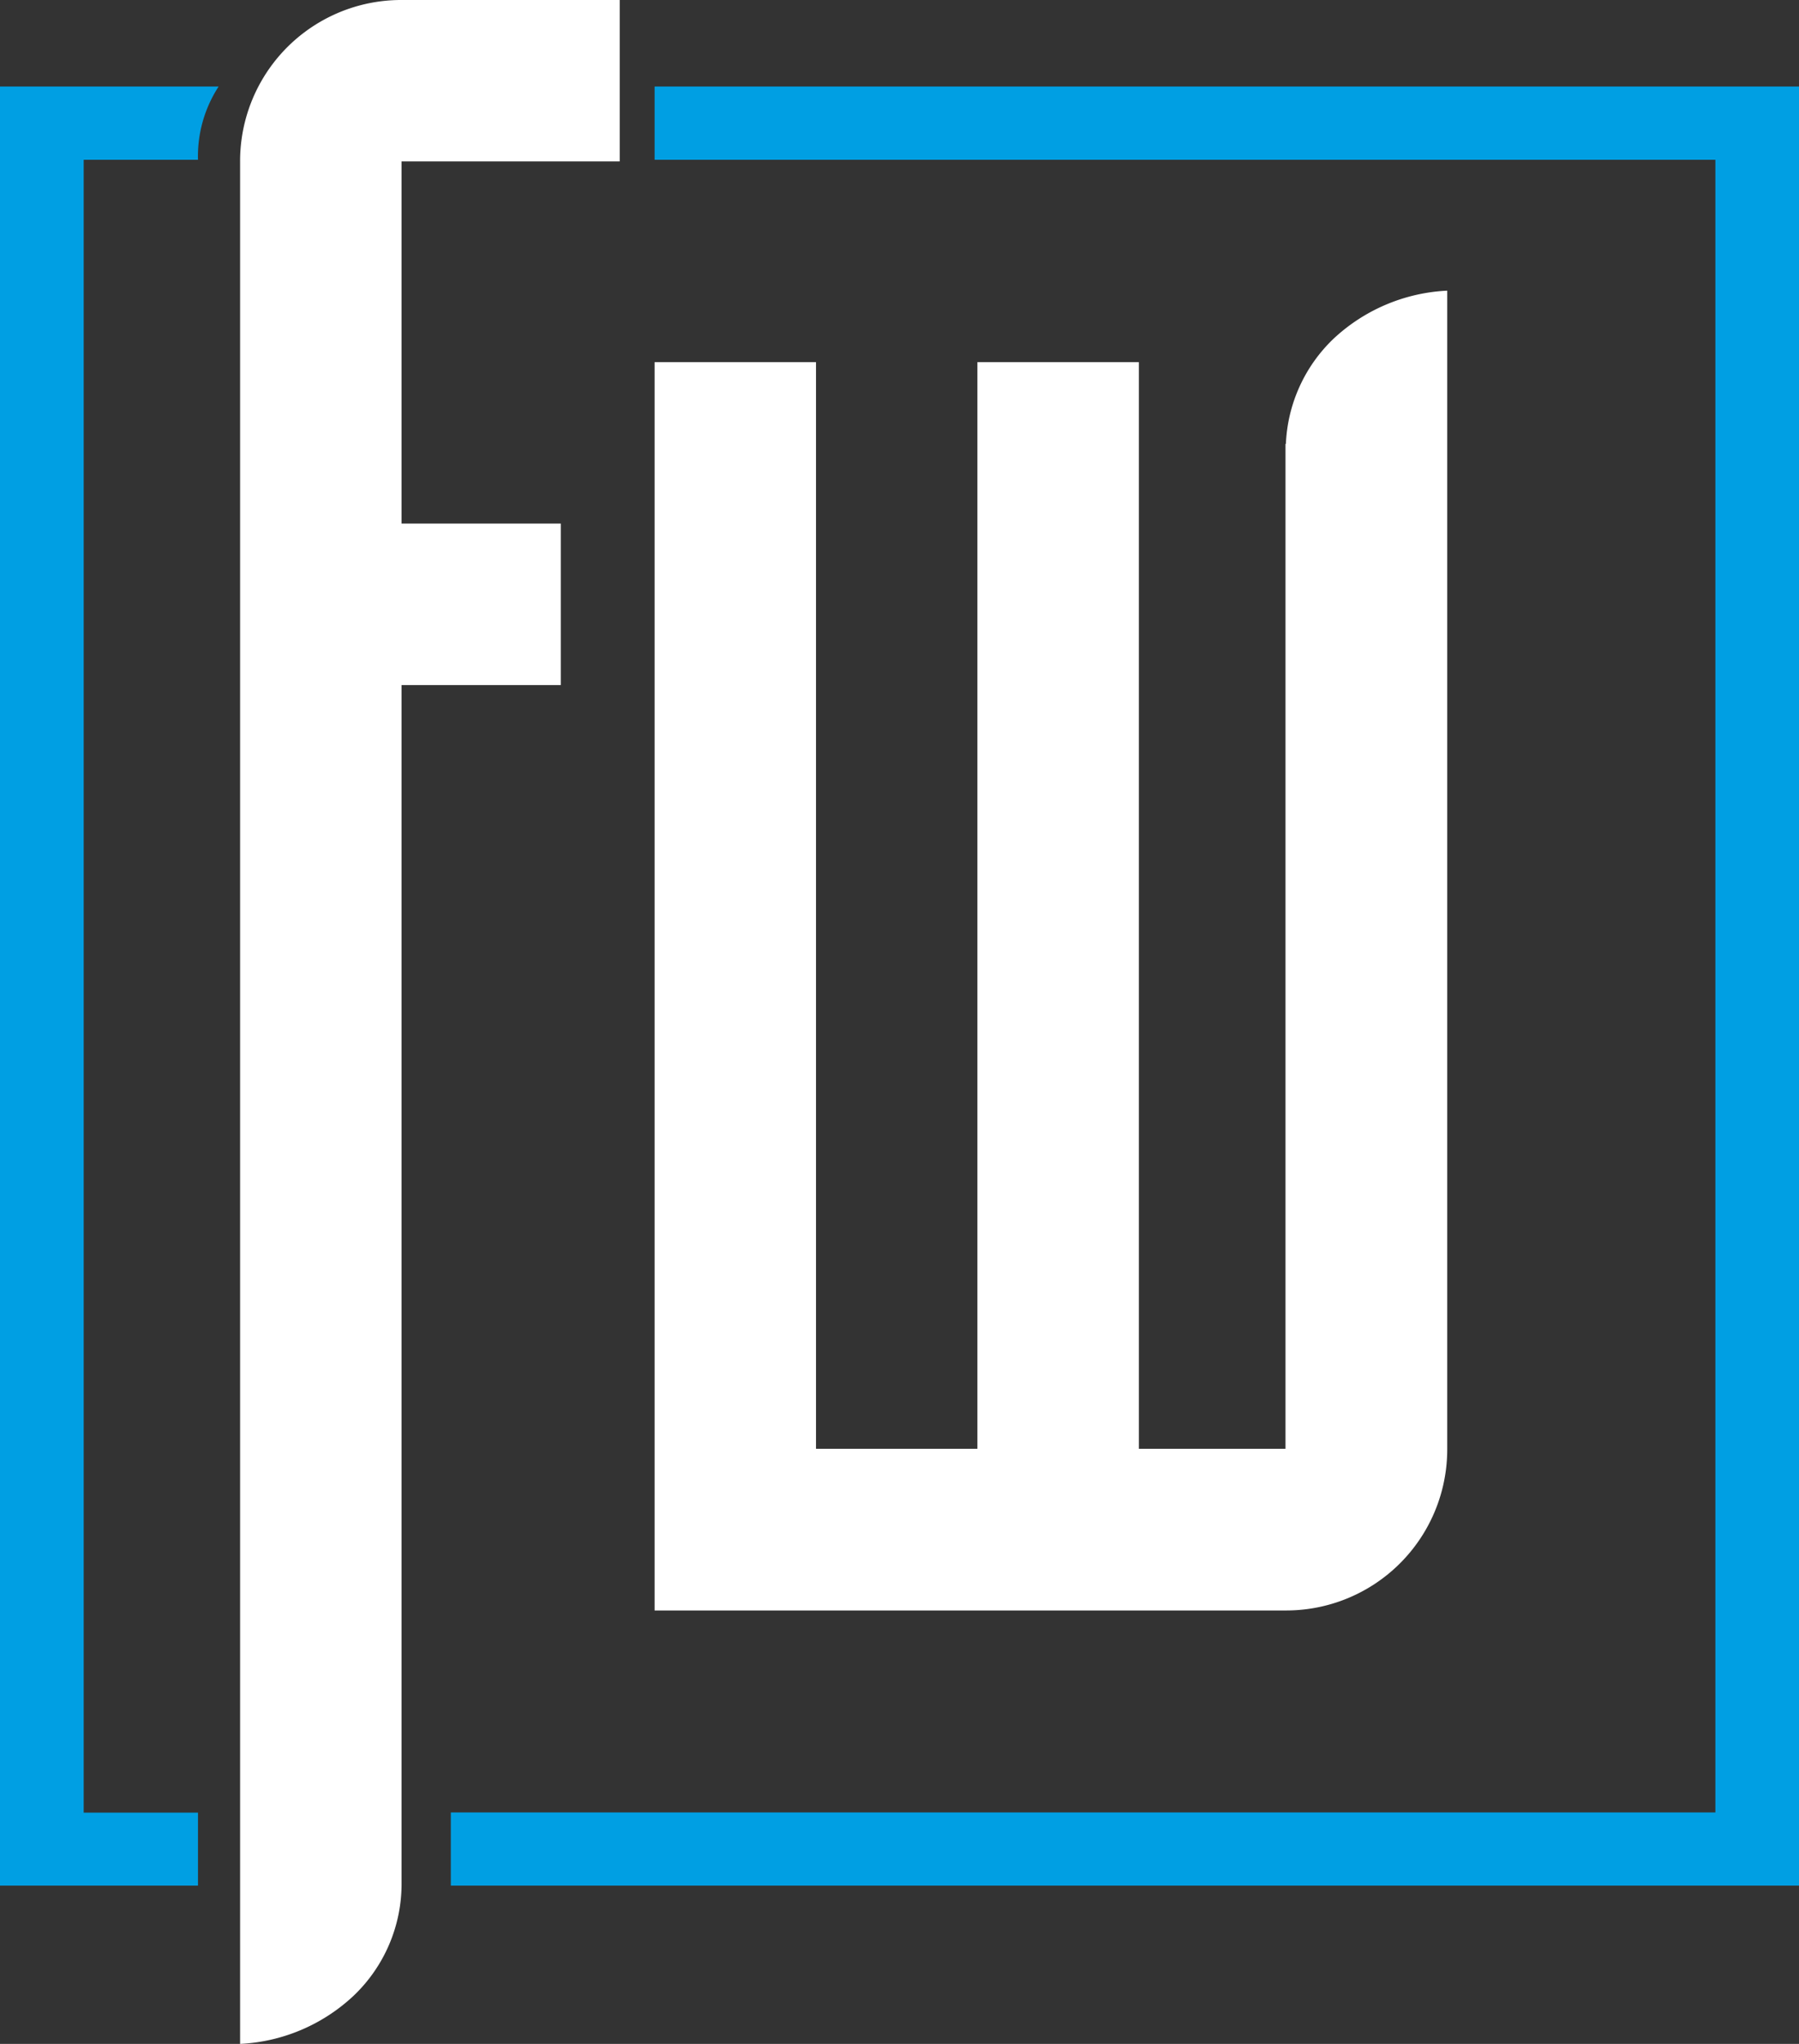
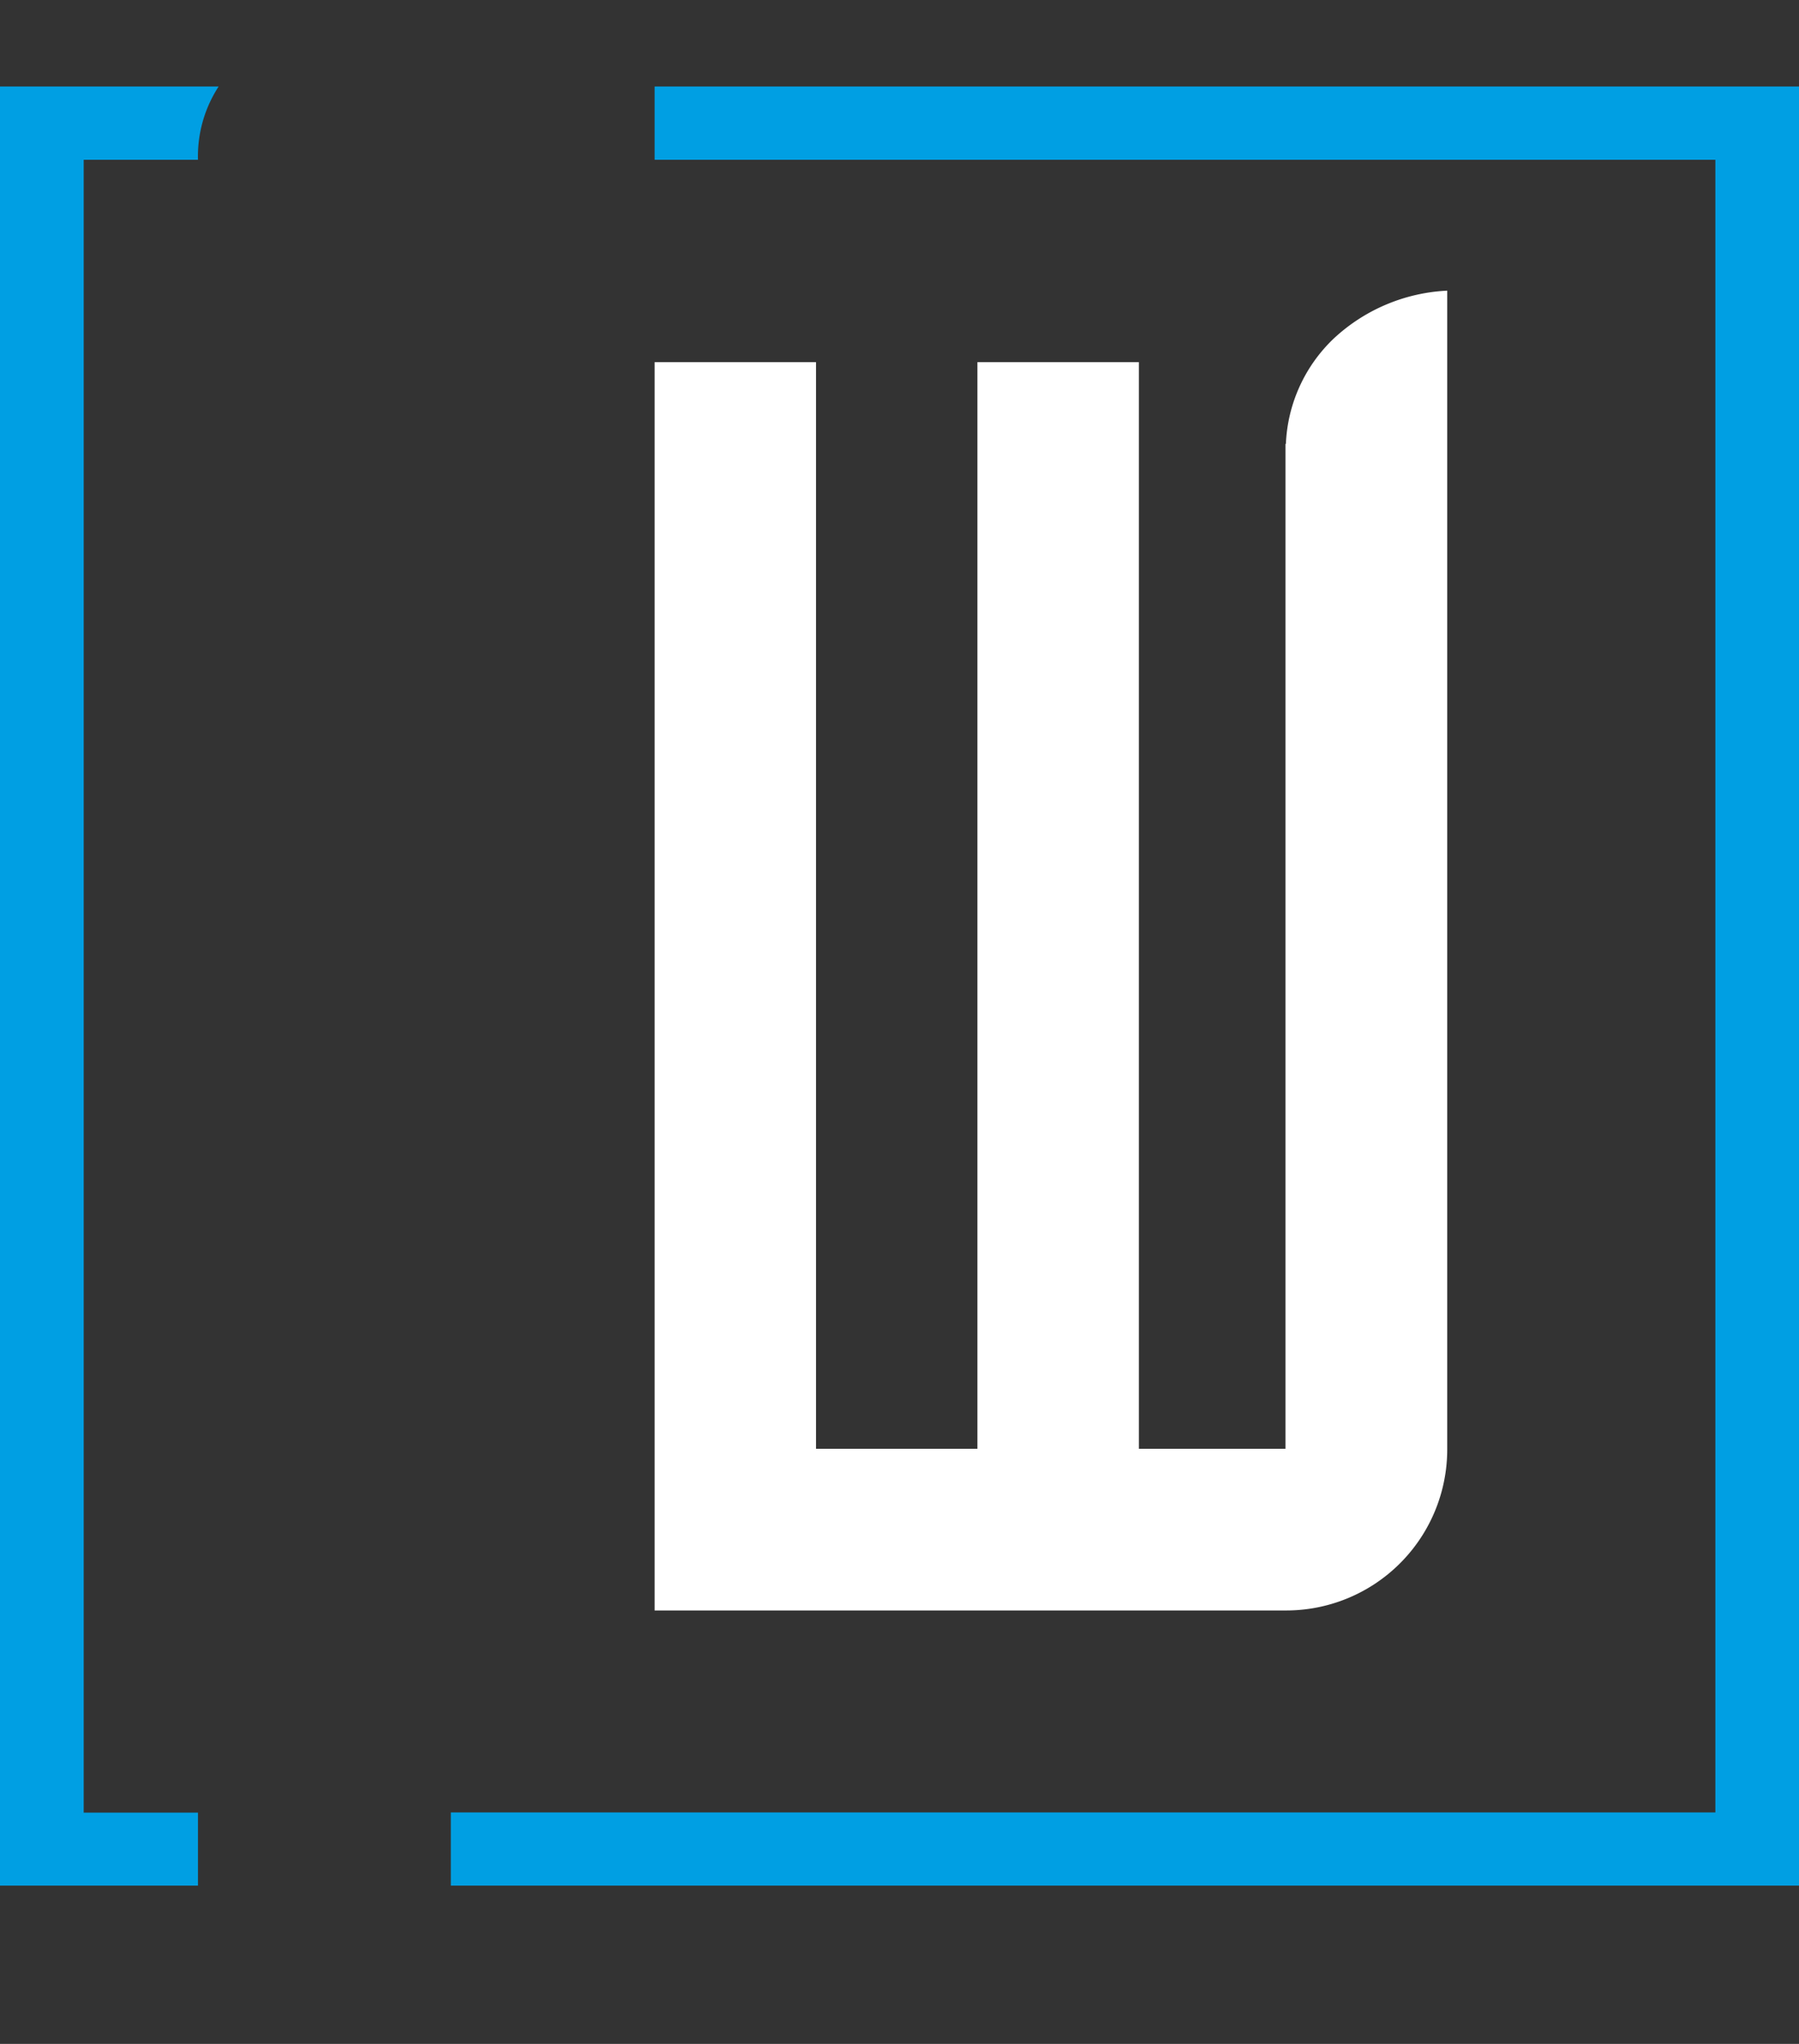
<svg xmlns="http://www.w3.org/2000/svg" viewBox="0 0 273.86 311.09">
  <rect x="0" y="0" width="273.86" height="311.09" fill="#333333" stroke="none" />
  <defs>
    <style>.cls-1{fill:#fff;}.cls-2{fill:#009fe3;}</style>
  </defs>
  <g id="Ebene_2" data-name="Ebene 2">
    <g id="Ebene_1-2" data-name="Ebene 1">
-       <path class="cls-1" d="M36.55,24.57A24.52,24.52,0,0,1,61.13,0H94.34V24.57H61.13V79.69H85.37v24.58H61.13V286.51a23.53,23.53,0,0,1-7.31,17.26,27.18,27.18,0,0,1-17.27,7.32Z" />
      <path class="cls-1" d="M203,51.56a23.5,23.5,0,0,0-7.25,16h-.06V220.51H173.37V55.12H148.79V220.51H124.22V55.12H99.65v190h96.08a24.52,24.52,0,0,0,24.58-24.57V44.24A27.24,27.24,0,0,0,203,51.56Z" />
      <path class="cls-2" d="M99.65,13.17H273.86V287H68.63l0-11.14H261.13V24.32H99.65ZM30.14,287H0V13.17H33.28a19.45,19.45,0,0,0-3.14,11.15H12.74V275.89h17.4Z" />
    </g>
  </g>
</svg>